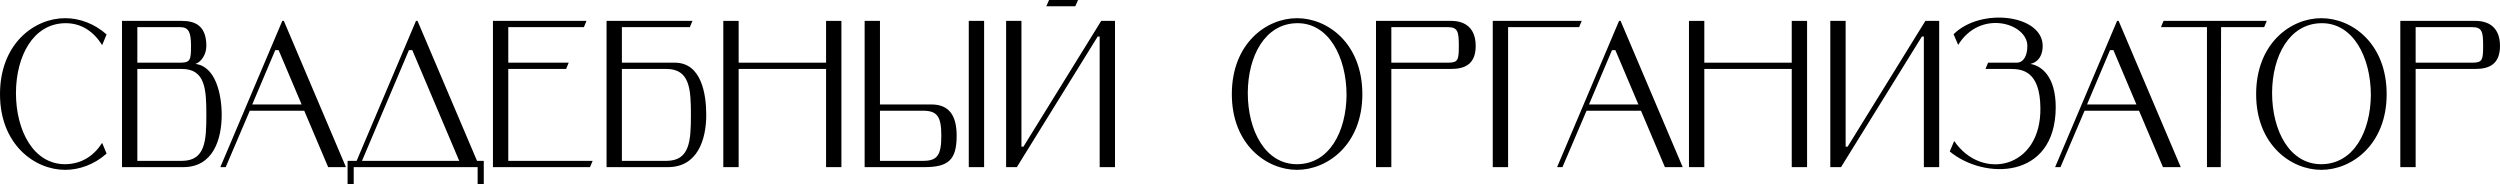
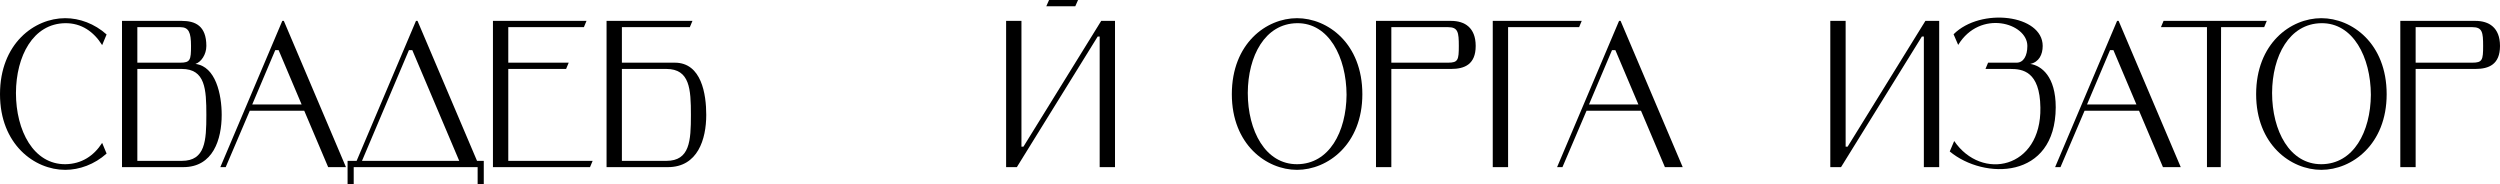
<svg xmlns="http://www.w3.org/2000/svg" width="326" height="24" viewBox="0 0 326 24" fill="none">
  <path d="M13.32 18.633L13.9 20.023C12.32 21.439 10.36 22.148 8.5 22.148C4.5 22.148 0 18.824 0 12.286C0 5.666 4.5 2.37 8.5 2.37C10.36 2.37 12.32 3.078 13.9 4.495L13.32 5.884C12.22 4.114 10.6 2.997 8.5 3.024C4.32 3.078 2.1 7.301 2.08 12.123C2.08 17.053 4.38 21.439 8.52 21.412C10.64 21.385 12.24 20.322 13.32 18.633Z" fill="black" />
  <path d="M17.909 8.99V20.976H23.709C26.769 20.976 26.909 18.361 26.909 14.983C26.909 11.632 26.769 8.99 23.709 8.99H17.909ZM25.489 8.336C28.129 8.663 28.909 12.313 28.909 14.983C28.909 18.143 27.809 21.793 23.909 21.793H15.909V2.724H23.709C25.449 2.724 26.909 3.351 26.909 5.993C26.909 7.11 26.229 8.091 25.489 8.336ZM23.509 8.173C24.809 8.173 24.909 7.818 24.909 5.993C24.909 4.222 24.609 3.541 23.509 3.541H17.909V8.173H23.509Z" fill="black" />
  <path d="M36.332 6.538H35.892L32.892 13.621H39.332L36.332 6.538ZM42.792 21.793L39.672 14.438H32.572L29.432 21.793H28.732L36.812 2.724H37.012L45.112 21.793H42.792Z" fill="black" />
  <path d="M53.324 6.538L47.204 20.976H59.884L53.764 6.538H53.324ZM45.324 20.976H46.504L54.244 2.724H54.444L62.204 20.976H63.084V24H62.284V21.793H46.124V24H45.324V20.976Z" fill="black" />
  <path d="M66.28 3.541V8.173H74.16L73.82 8.99H66.28V20.976H77.28L76.94 21.793H64.28V2.724H76.48L76.14 3.541H66.28Z" fill="black" />
  <path d="M81.095 3.541V8.173H87.995C91.495 8.173 92.095 12.313 92.095 14.983C92.095 18.143 90.995 21.793 87.095 21.793H79.095V2.724H90.295L89.955 3.541H81.095ZM81.095 8.99V20.976H86.895C89.955 20.976 90.095 18.361 90.095 14.983C90.095 11.632 89.955 8.99 86.895 8.99H81.095Z" fill="black" />
-   <path d="M96.32 2.724V8.173H107.72V2.724H109.72V21.793H107.72V8.99H96.32V21.793H94.32V2.724H96.32Z" fill="black" />
-   <path d="M114.748 13.621H121.448C123.748 13.621 124.748 15.037 124.748 17.707C124.748 20.867 123.648 21.793 120.548 21.793H112.748V2.724H114.748V13.621ZM114.748 14.438V20.976H120.348C122.208 20.976 122.748 20.268 122.748 17.707C122.748 15.174 122.208 14.438 120.348 14.438H114.748ZM128.328 21.793H126.328V2.724H128.328V21.793Z" fill="black" />
  <path d="M136.797 0H140.577L140.217 0.817H136.437L136.797 0ZM143.397 4.767H143.137L132.597 21.793H131.197V2.724H133.197V19.124H133.457L143.597 2.724H145.397V21.793H143.397V4.767Z" fill="black" />
  <path d="M160.631 12.286C160.631 5.666 165.131 2.37 169.131 2.37C173.131 2.37 177.651 5.666 177.651 12.286C177.651 18.824 173.131 22.148 169.131 22.148C165.131 22.148 160.631 18.824 160.631 12.286ZM162.711 12.123C162.711 17.053 165.011 21.439 169.151 21.412C173.331 21.385 175.551 17.19 175.591 12.368C175.571 7.437 173.271 2.969 169.131 3.024C164.951 3.078 162.731 7.301 162.711 12.123Z" fill="black" />
  <path d="M188.83 8.173C190.13 8.173 190.23 7.818 190.23 5.993C190.23 4.222 190.13 3.541 188.83 3.541H181.43V8.173H188.83ZM189.23 8.99H181.43V21.793H179.43V2.724H189.23C190.99 2.724 192.43 3.596 192.43 5.993C192.43 8.39 190.99 8.99 189.23 8.99Z" fill="black" />
  <path d="M194.655 2.724H206.256L205.916 3.541H196.655V21.793H194.655V2.724Z" fill="black" />
  <path d="M210.645 6.538H210.205L207.205 13.621H213.645L210.645 6.538ZM217.105 21.793L213.985 14.438H206.885L203.745 21.793H203.045L211.125 2.724H211.325L219.425 21.793H217.105Z" fill="black" />
-   <path d="M222.243 2.724V8.173H233.643V2.724H235.643V21.793H233.643V8.99H222.243V21.793H220.242V2.724H222.243Z" fill="black" />
  <path d="M250.871 4.767H250.611L240.071 21.793H238.671V2.724H240.671V19.124H240.931L251.071 2.724H252.871V21.793H250.871V4.767Z" fill="black" />
  <path d="M268.067 14.002C268.027 23.455 258.707 23.455 254.247 19.75L254.827 18.388C258.407 23.646 266.207 22.011 266.067 14.03C266.007 9.289 263.727 8.99 262.167 8.99H258.907L259.247 8.173H262.967C263.867 8.173 264.367 7.274 264.367 5.993C264.367 2.997 258.207 1.171 255.347 5.857L254.747 4.468C258.287 0.926 266.367 1.907 266.367 5.993C266.367 7.11 265.887 8.091 264.747 8.336C266.187 8.554 268.067 9.943 268.067 14.002Z" fill="black" />
  <path d="M275.589 6.538H275.148L272.148 13.621H278.589L275.589 6.538ZM282.049 21.793L278.929 14.438H271.828L268.688 21.793H267.988L276.068 2.724H276.268L284.369 21.793H282.049Z" fill="black" />
  <path d="M282.128 2.724H295.588L295.248 3.541H289.628L289.588 21.793H287.788V3.541H281.788L282.128 2.724Z" fill="black" />
  <path d="M294.2 12.286C294.2 5.666 298.7 2.37 302.701 2.37C306.701 2.37 311.221 5.666 311.221 12.286C311.221 18.824 306.701 22.148 302.701 22.148C298.7 22.148 294.2 18.824 294.2 12.286ZM296.28 12.123C296.28 17.053 298.58 21.439 302.72 21.412C306.901 21.385 309.121 17.19 309.161 12.368C309.141 7.437 306.841 2.969 302.701 3.024C298.52 3.078 296.3 7.301 296.28 12.123Z" fill="black" />
  <path d="M322.4 8.173C323.7 8.173 323.8 7.818 323.8 5.993C323.8 4.222 323.7 3.541 322.4 3.541H315V8.173H322.4ZM322.8 8.99H315V21.793H313V2.724H322.8C324.56 2.724 326 3.596 326 5.993C326 8.39 324.56 8.99 322.8 8.99Z" fill="black" />
</svg>